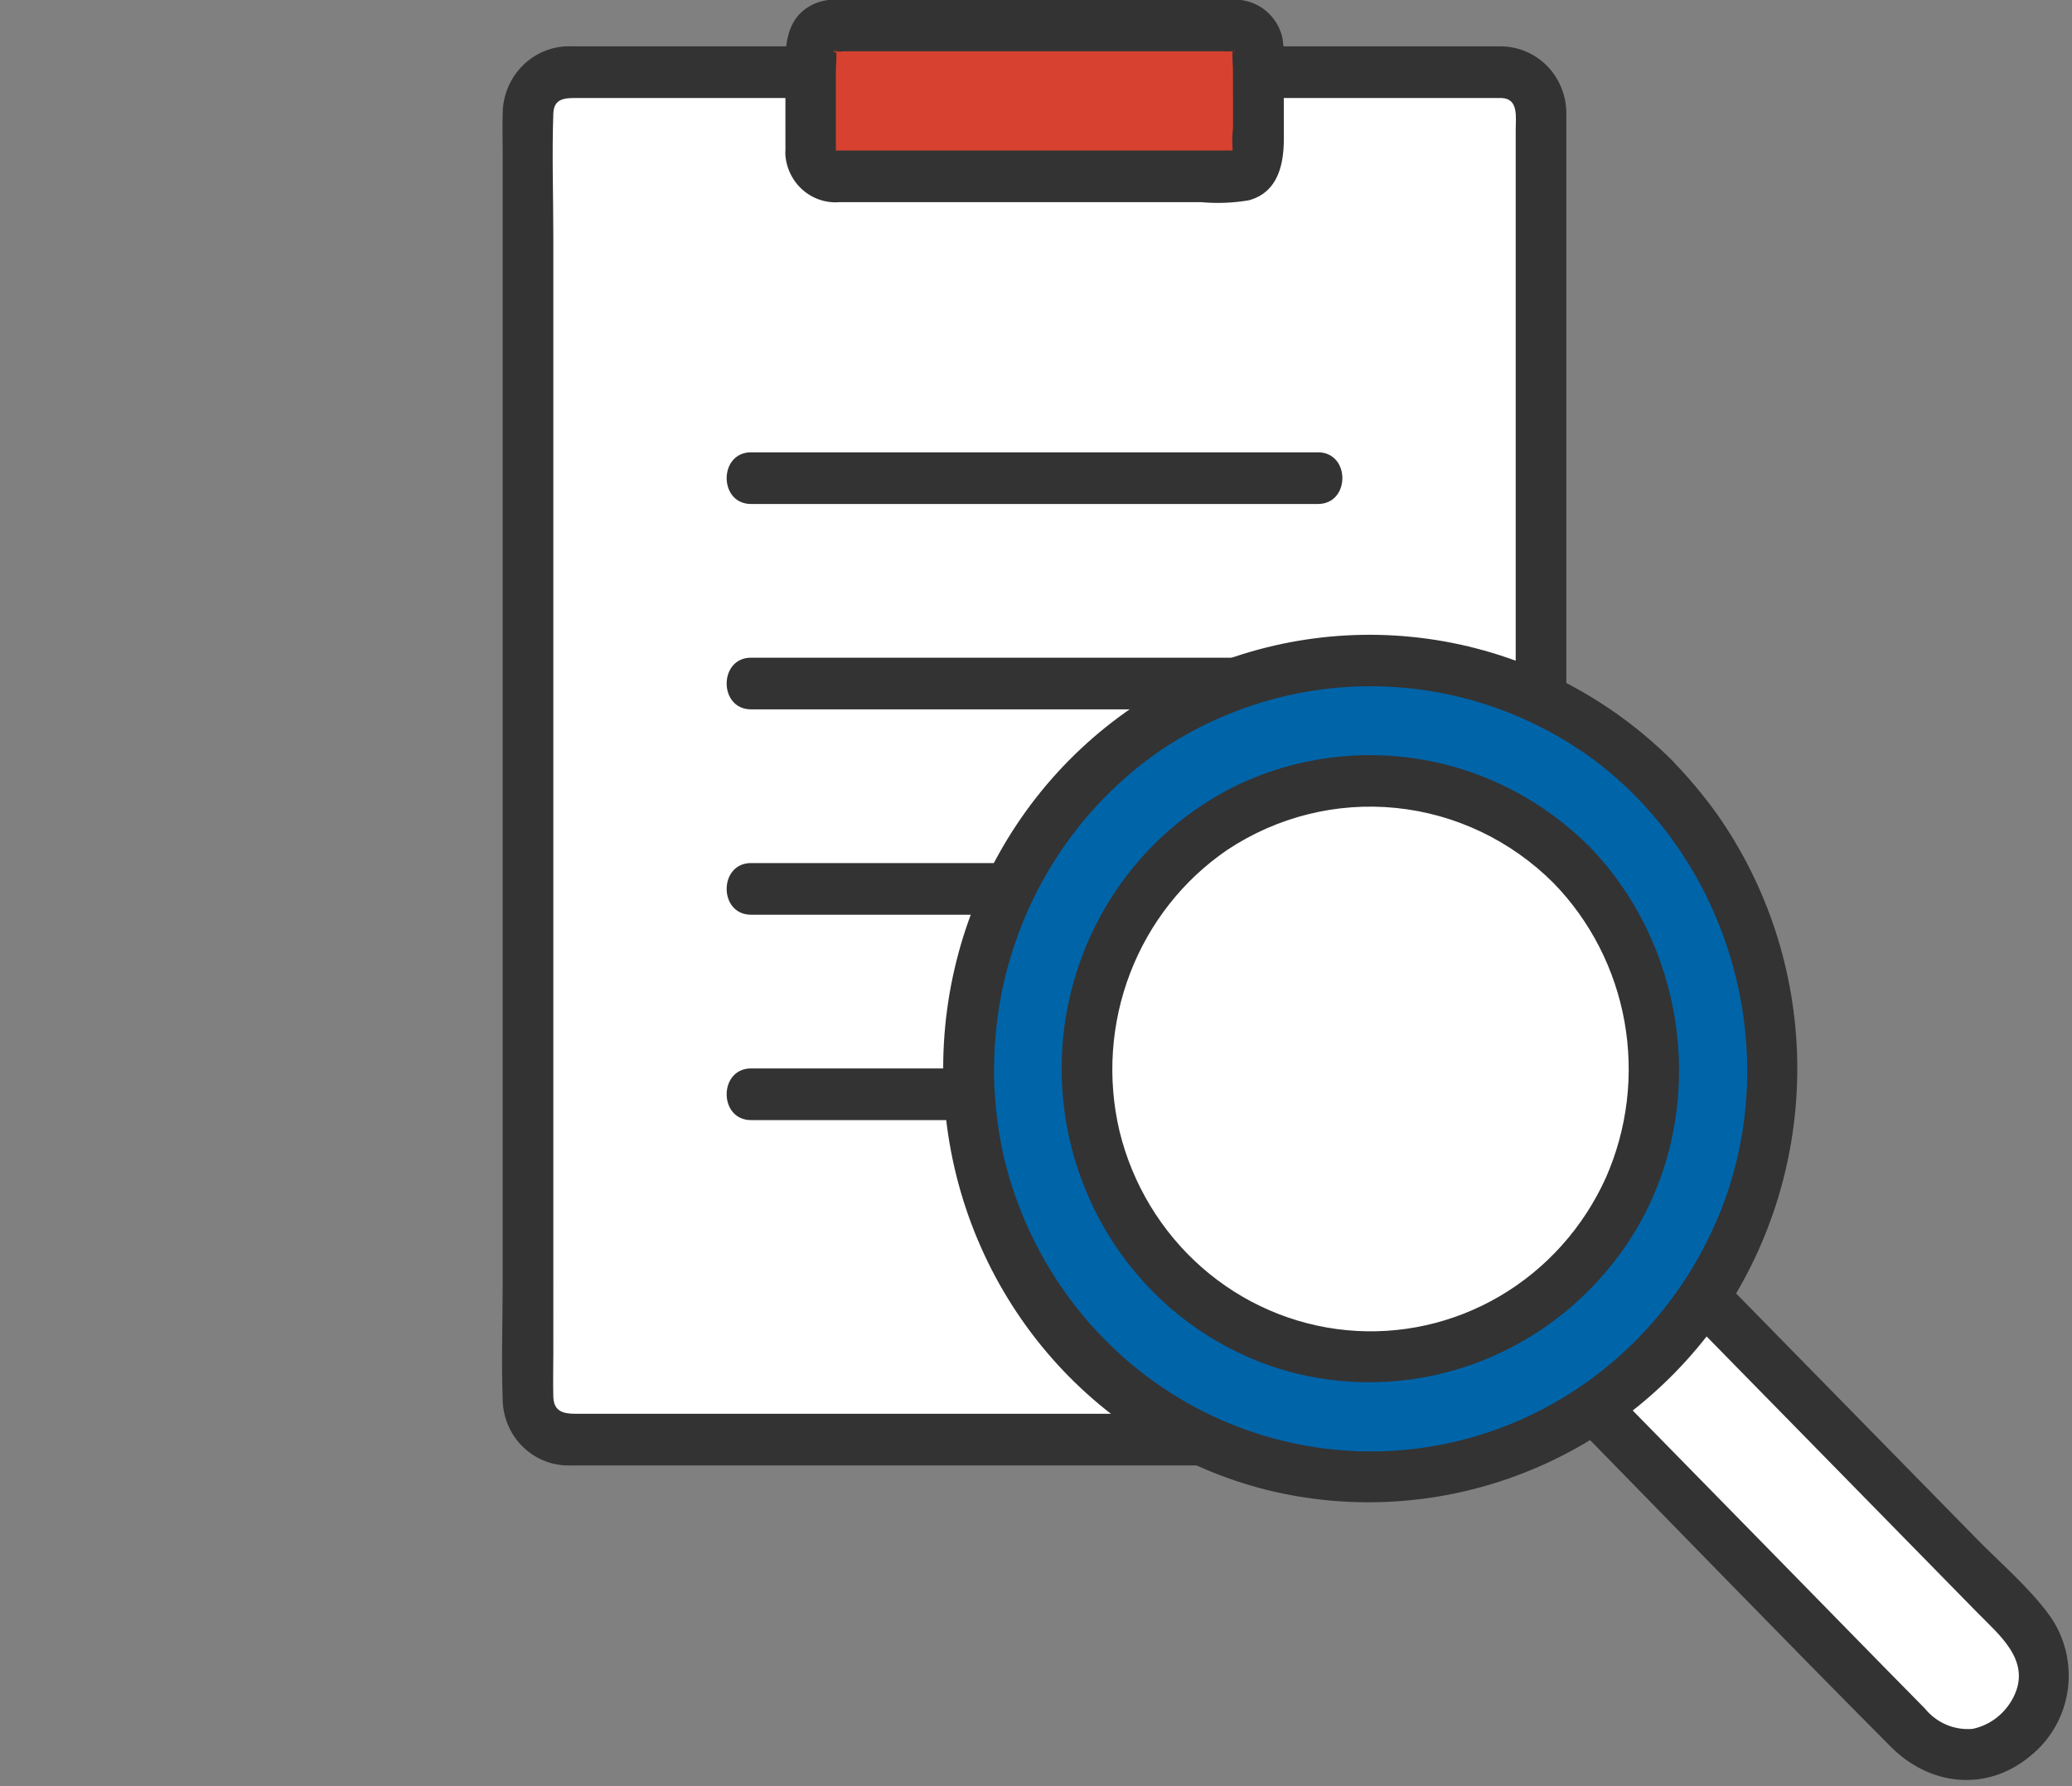
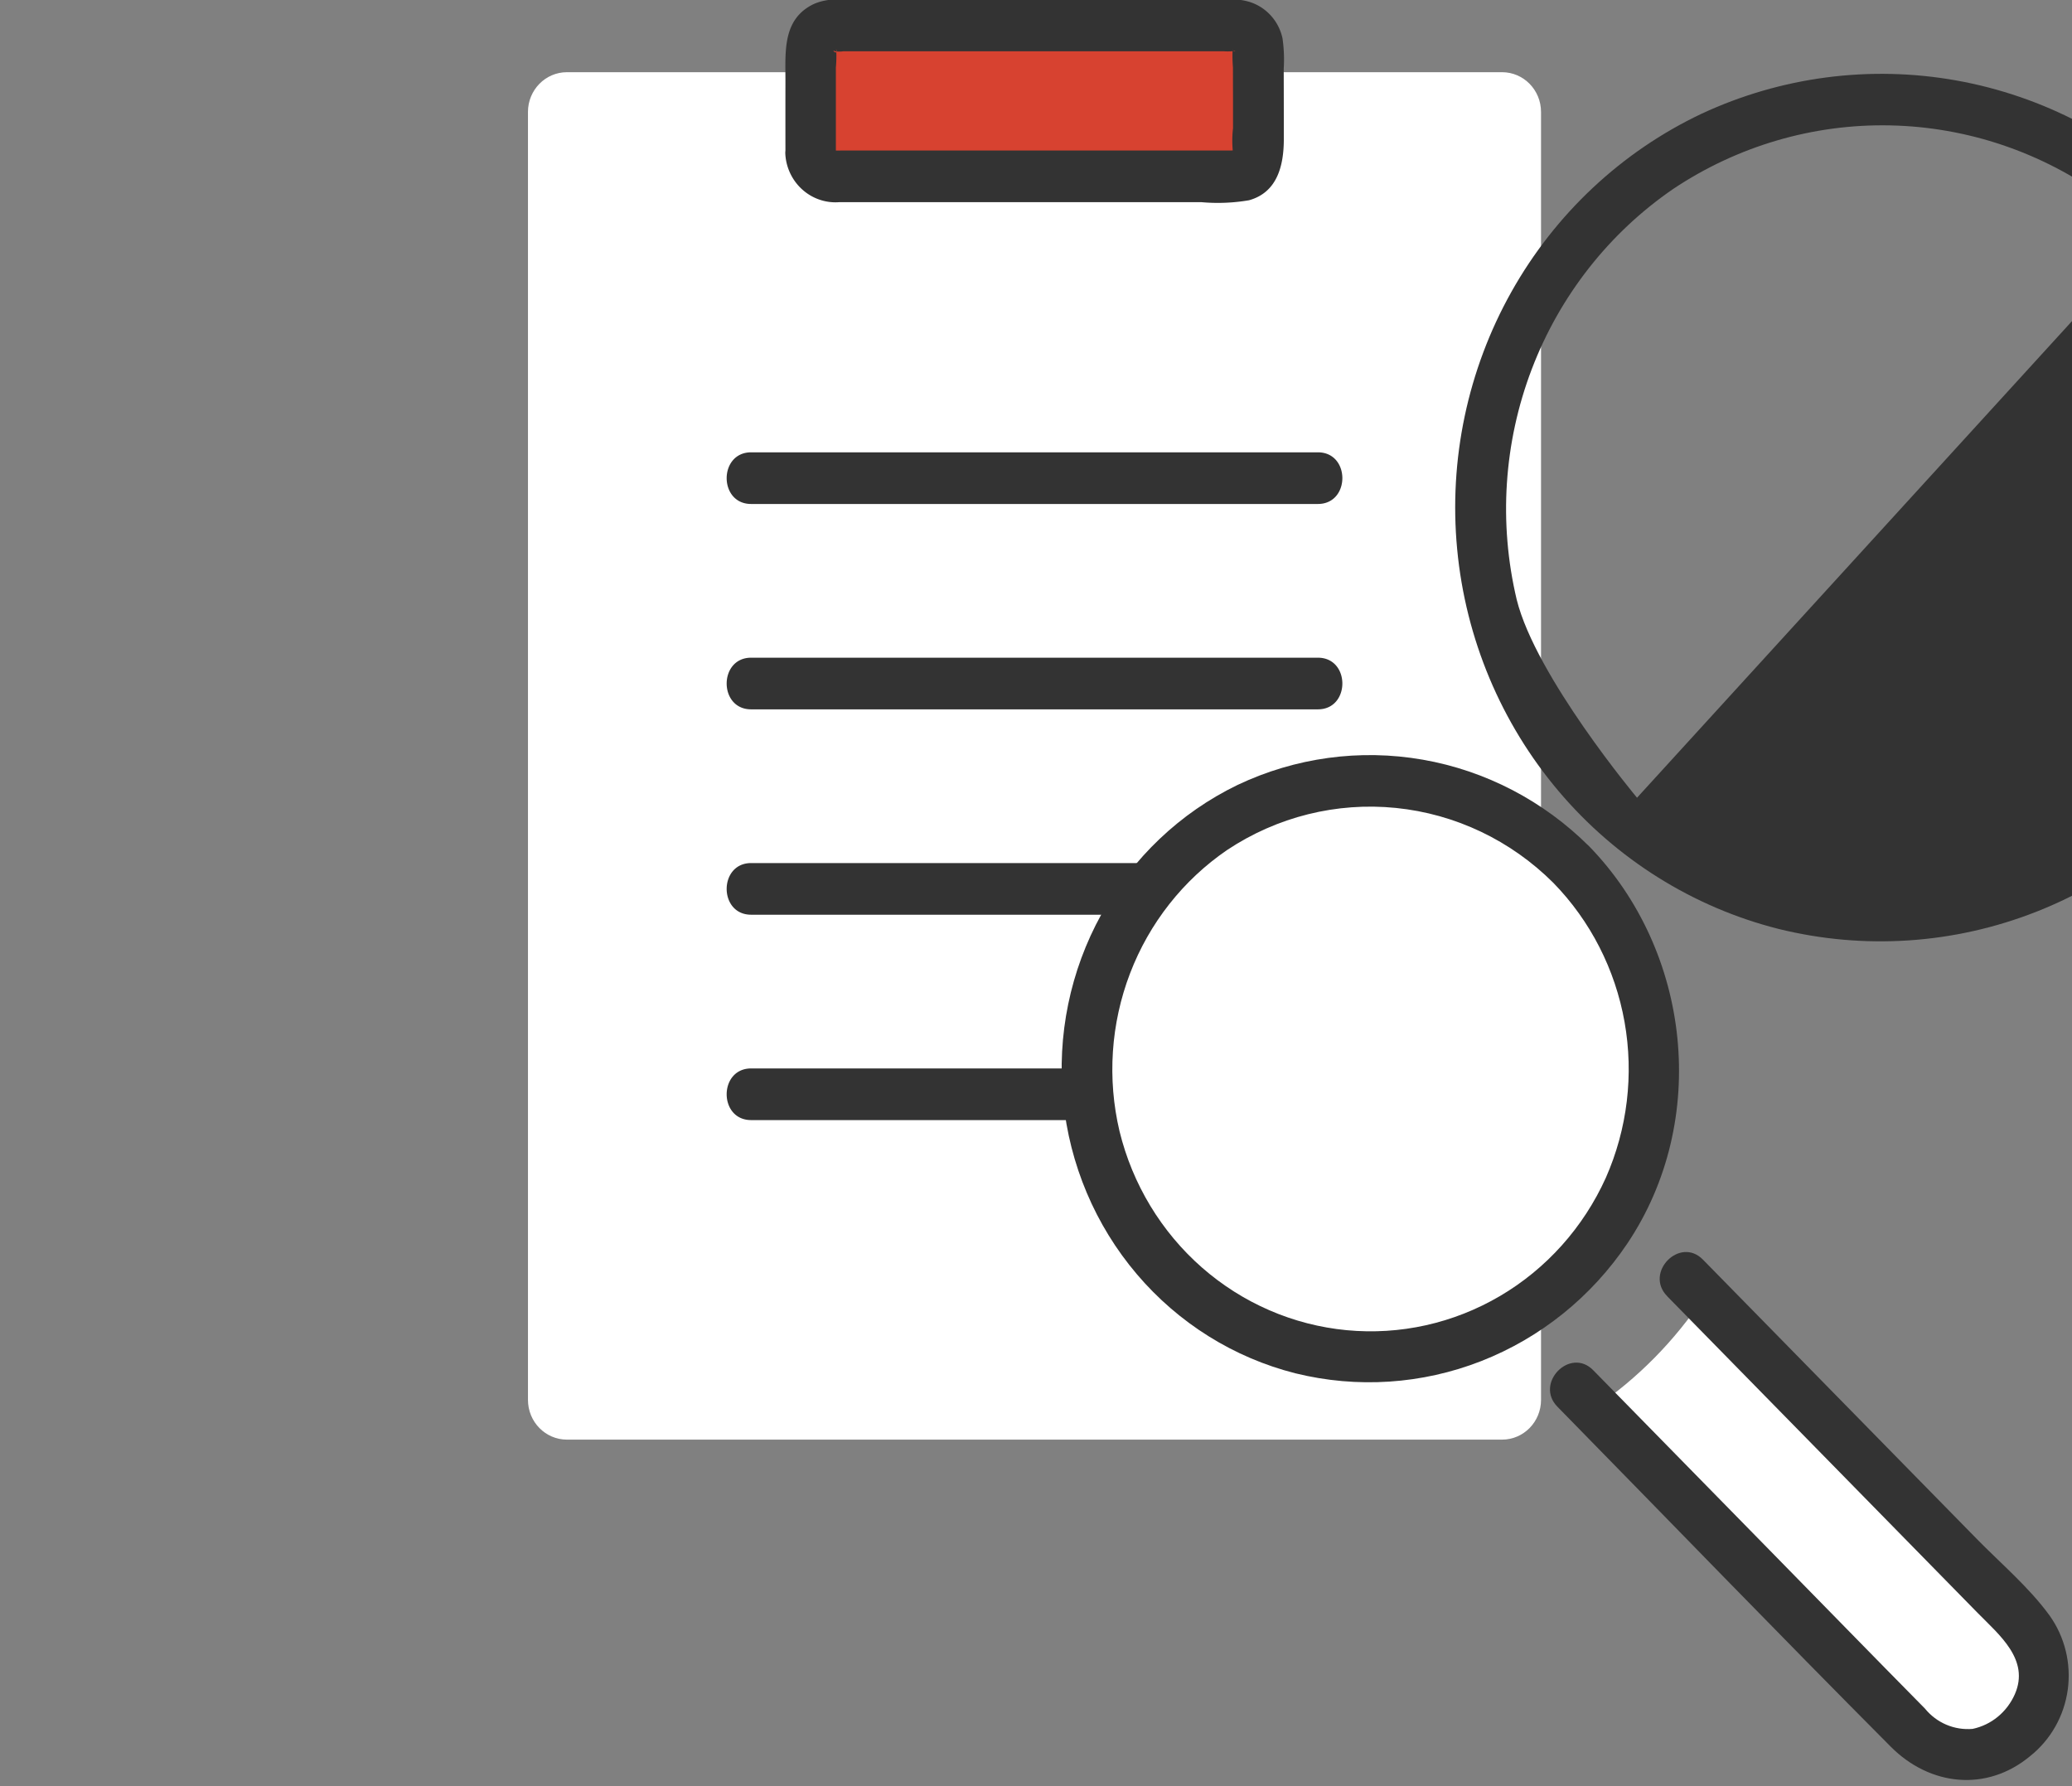
<svg xmlns="http://www.w3.org/2000/svg" width="58" height="50" viewBox="0 0 58 50" fill="none">
  <rect x="0" y="0" width="58" height="50" fill="#808080" stroke="none" />
  <g clip-path="url(#clip0_182_1484)">
    <path d="M42.046 2.021H15.87c-.602 0-1.091.498-1.091 1.113V39.187c0 .615.488 1.113 1.091 1.113h26.176c.603 0 1.091-.498 1.091-1.113V3.134c0-.615-.488-1.113-1.091-1.113Z" fill="#fff" />
-     <path d="M42.047 1.298H16.031c-.251-.014-.503.024-.739.113-.236.088-.453.224-.636.4-.183.176-.33.388-.43.623-.101.235-.153.489-.155.746-.01.377 0 .757 0 1.134V35.92c0 1.084-.039 2.175 0 3.258.007.485.199.949.535 1.293.336.344.789.542 1.265.551.096.004.193 0 .289 0h25.091c.576 0 1.184.06 1.703-.251.76-.454.891-1.237.891-2.036V3.418c0-.09.003-.183 0-.274-.007-.485-.199-.949-.534-1.293-.336-.344-.789-.542-1.265-.552-.912-.042-.91 1.404 0 1.446.468.021.382.548.382.898V38.763c0 .351.064.773-.386.813-.362.033-.742 0-1.104 0h-24.826c-.341 0-.61-.062-.623-.472-.012-.409 0-.823 0-1.233V6.632c0-1.15-.041-2.308 0-3.458.017-.459.384-.43.726-.43h25.833c.912 0 .913-1.446 0-1.446Z" fill="#333" />
    <path d="M22.691 4.287c0-.586 0-2.244.003-2.927 0-.172.068-.337.187-.458.119-.121.281-.19.45-.189h11.254c.169-0.0.33.068.45.189.119.121.187.286.187.458.003.683.005 2.342.004 2.928 0 .085-.017.17-.049.248-.032.079-.079.15-.138.211-.059.06-.129.108-.207.141-.077.033-.16.049-.244.049H23.328c-.084 0-.167-.017-.244-.049-.077-.033-.148-.081-.207-.141-.059-.06-.106-.132-.138-.211-.032-.079-.048-.163-.048-.249Z" fill="#D74230" />
    <path d="M23.398 4.287V1.888c.016-.171.019-.344.008-.516.068.211-.173-.006-.029.063a.814.814 0 0 0 .236 0h10.64c.075.006.151.006.226 0 .22-.038-.004.06.026-.064-.009.172-.006.344.008.516 0 .29.001.58.002.871v.831a3.067 3.067 0 0 0 0 .698c-.027-.1.177-.074-.095-.074H23.596c-.082 0-.166.005-.247 0-.057-.004.044.008.049.074-.004-.19-.081-.372-.212-.506-.132-.135-.31-.212-.496-.217-.188.002-.367.078-.499.214-.133.135-.208.318-.209.509.007.193.053.382.134.556.081.174.195.33.337.458.141.128.306.226.485.287.179.062.368.086.557.071h10.133c.445.04.893.022 1.334-.053.801-.222.975-.985.975-1.717 0-.652-.001-1.304-.003-1.956.018-.287.007-.576-.034-.861-.049-.226-.153-.436-.303-.61-.15-.174-.34-.307-.553-.386-.434-.159-.982-.086-1.439-.086h-9.231c-.525 0-1.19-.099-1.667.159-.804.436-.72 1.321-.721 2.111-.001.676-.001 1.352 0 2.027-.002.929 1.415.93 1.415-.002ZM21.026 14.108h15.865c.912 0 .914-1.446 0-1.446h-.44c-.912 0-.913 1.446 0 1.446h.44c.912 0 .914-1.446 0-1.446H21.026c-.912 0-.914 1.446 0 1.446ZM21.026 19.857h15.865c.912 0 .914-1.446 0-1.446h-.44c-.912 0-.913 1.446 0 1.446h.44c.912 0 .914-1.446 0-1.446H21.026c-.912 0-.914 1.446 0 1.446ZM21.026 25.606h15.865c.912 0 .914-1.446 0-1.446h-.44c-.912 0-.913 1.446 0 1.446h.44c.912 0 .914-1.446 0-1.446H21.026c-.912 0-.914 1.446 0 1.446ZM21.026 31.355h15.865c.912 0 .914-1.446 0-1.446h-.44c-.912 0-.913 1.446 0 1.446h.44c.912 0 .914-1.446 0-1.446H21.026c-.912 0-.914 1.446 0 1.446Z" fill="#333" />
    <path d="m56.524 45.316-8.83-9.006c-.815 1.226-1.855 2.28-3.063 3.102l8.839 9.016c.194.219.43.394.694.514.264.12.549.183.838.185.289.002.575-.058.84-.175.265-.117.503-.289.7-.505.924-.939.891-2.203-.018-3.132Z" fill="#fff" />
    <path d="m46.665 36.283 8.699 8.873c.598.61 1.46 1.304 1.036 2.271-.108.245-.271.461-.476.63-.205.169-.447.285-.705.34-.251.022-.504-.018-.737-.117-.233-.099-.439-.255-.6-.453-1.451-1.47-2.892-2.95-4.339-4.425l-4.945-5.045c-.646-.659-1.648.363-1.002 1.022 3.11 3.172 6.197 6.368 9.332 9.518 1.096 1.101 2.687 1.273 3.903.26.573-.457.949-1.122 1.05-1.856.101-.734-.082-1.48-.51-2.079-.571-.786-1.362-1.454-2.039-2.145l-2.474-2.523-5.189-5.293c-.646-.659-1.648.363-1.002 1.022Z" fill="#333" />
-     <path d="M38.367 41.35c6.217 0 11.257-5.122 11.257-11.441s-5.04-11.441-11.257-11.441c-6.217 0-11.257 5.122-11.257 11.441 0 6.319 5.04 11.441 11.257 11.441Z" fill="#0064A9" />
    <path d="M38.366 37.983c4.387 0 7.944-3.615 7.944-8.073s-3.557-8.073-7.944-8.073-7.944 3.615-7.944 8.073 3.557 8.073 7.944 8.073Z" fill="#fff" />
-     <path d="M45.824 22.331c3.054 3.132 3.987 8.017 2.135 12.048-.917 2.022-2.427 3.705-4.321 4.816-1.894 1.111-4.079 1.596-6.254 1.388-2.175-.208-4.234-1.098-5.892-2.549s-2.835-3.39-3.369-5.55c-.508-2.143-.361-4.393.423-6.448s2.166-3.815 3.96-5.045c1.802-1.202 3.917-1.822 6.07-1.778 2.153.044 4.242.749 5.996 2.023.445.331.863.696 1.252 1.093.65.654 1.654-.367 1.002-1.024-1.752-1.75-3.982-2.918-6.397-3.35-2.415-.431-4.902-.106-7.133.933-2.236 1.06-4.095 2.801-5.32 4.984-1.225 2.183-1.756 4.7-1.519 7.203.236 2.504 1.229 4.871 2.84 6.775 1.611 1.904 3.762 3.251 6.155 3.856 2.398.593 4.917.425 7.219-.481 2.302-.906 4.278-2.508 5.663-4.591 1.335-2.065 2.023-4.495 1.974-6.968-.049-2.473-.833-4.872-2.248-6.881-.375-.522-.788-1.016-1.235-1.476-.644-.663-1.646.361-1.002 1.021Z" fill="#333" />
+     <path d="M45.824 22.331s-2.835-3.39-3.369-5.55c-.508-2.143-.361-4.393.423-6.448s2.166-3.815 3.96-5.045c1.802-1.202 3.917-1.822 6.07-1.778 2.153.044 4.242.749 5.996 2.023.445.331.863.696 1.252 1.093.65.654 1.654-.367 1.002-1.024-1.752-1.75-3.982-2.918-6.397-3.35-2.415-.431-4.902-.106-7.133.933-2.236 1.06-4.095 2.801-5.32 4.984-1.225 2.183-1.756 4.7-1.519 7.203.236 2.504 1.229 4.871 2.84 6.775 1.611 1.904 3.762 3.251 6.155 3.856 2.398.593 4.917.425 7.219-.481 2.302-.906 4.278-2.508 5.663-4.591 1.335-2.065 2.023-4.495 1.974-6.968-.049-2.473-.833-4.872-2.248-6.881-.375-.522-.788-1.016-1.235-1.476-.644-.663-1.646.361-1.002 1.021Z" fill="#333" />
    <path d="M43.482 24.714c1.036 1.062 1.731 2.421 1.993 3.895s.079 2.995-.524 4.361c-.628 1.39-1.664 2.547-2.964 3.311-1.3.764-2.801 1.098-4.295.955-1.494-.143-2.908-.756-4.046-1.753-1.138-.998-1.945-2.331-2.308-3.816-.347-1.469-.244-3.012.295-4.42.539-1.408 1.488-2.613 2.719-3.454 1.398-.929 3.064-1.344 4.724-1.176 1.66.168 3.214.907 4.407 2.098.65.653 1.654-.369 1.002-1.022-1.275-1.273-2.901-2.12-4.659-2.427-1.759-.307-3.568-.06-5.185.708-1.606.777-2.937 2.042-3.81 3.62-.874 1.579-1.247 3.394-1.07 5.198.178 1.804.898 3.507 2.062 4.877 1.164 1.37 2.715 2.339 4.44 2.775 1.728.426 3.542.307 5.201-.343 1.66-.65 3.086-1.798 4.091-3.294 2.306-3.444 1.781-8.18-1.07-11.116-.643-.664-1.645.36-1.002 1.023Z" fill="#333" />
  </g>
  <defs>
    <clipPath id="clip0_182_1484">
      <path fill="#fff" d="M0 0h58v50H0z" />
    </clipPath>
  </defs>
</svg>